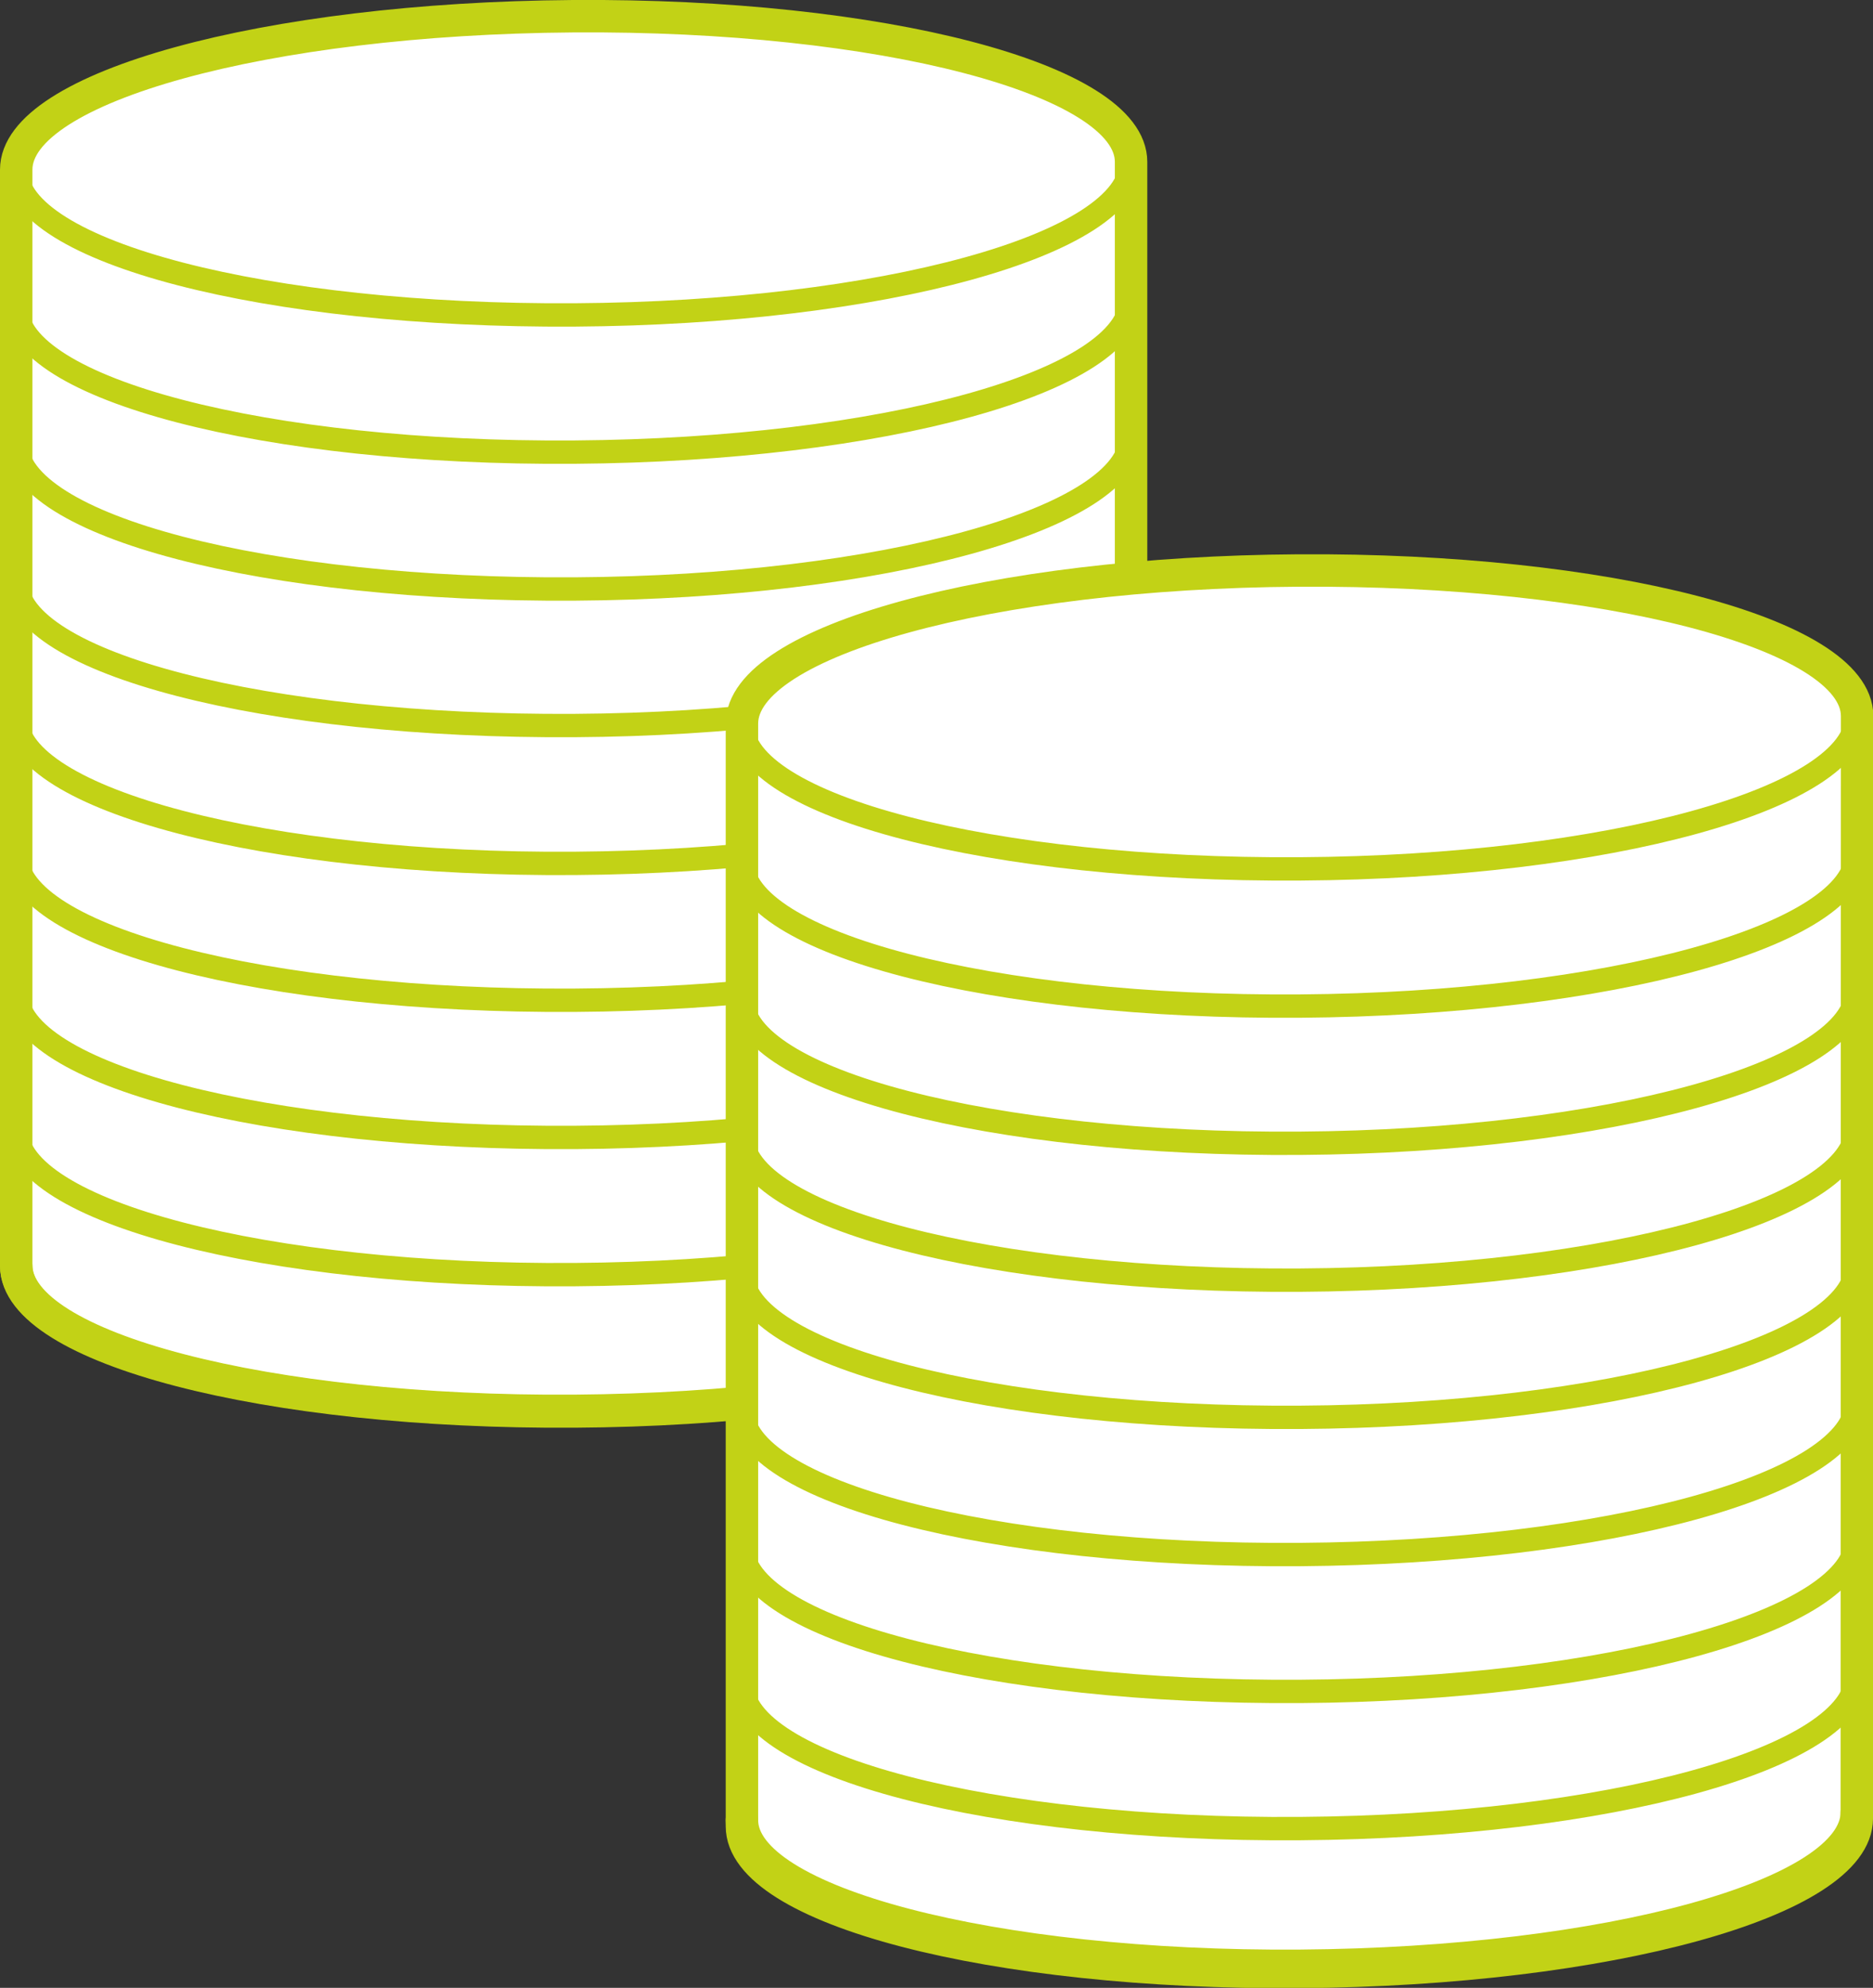
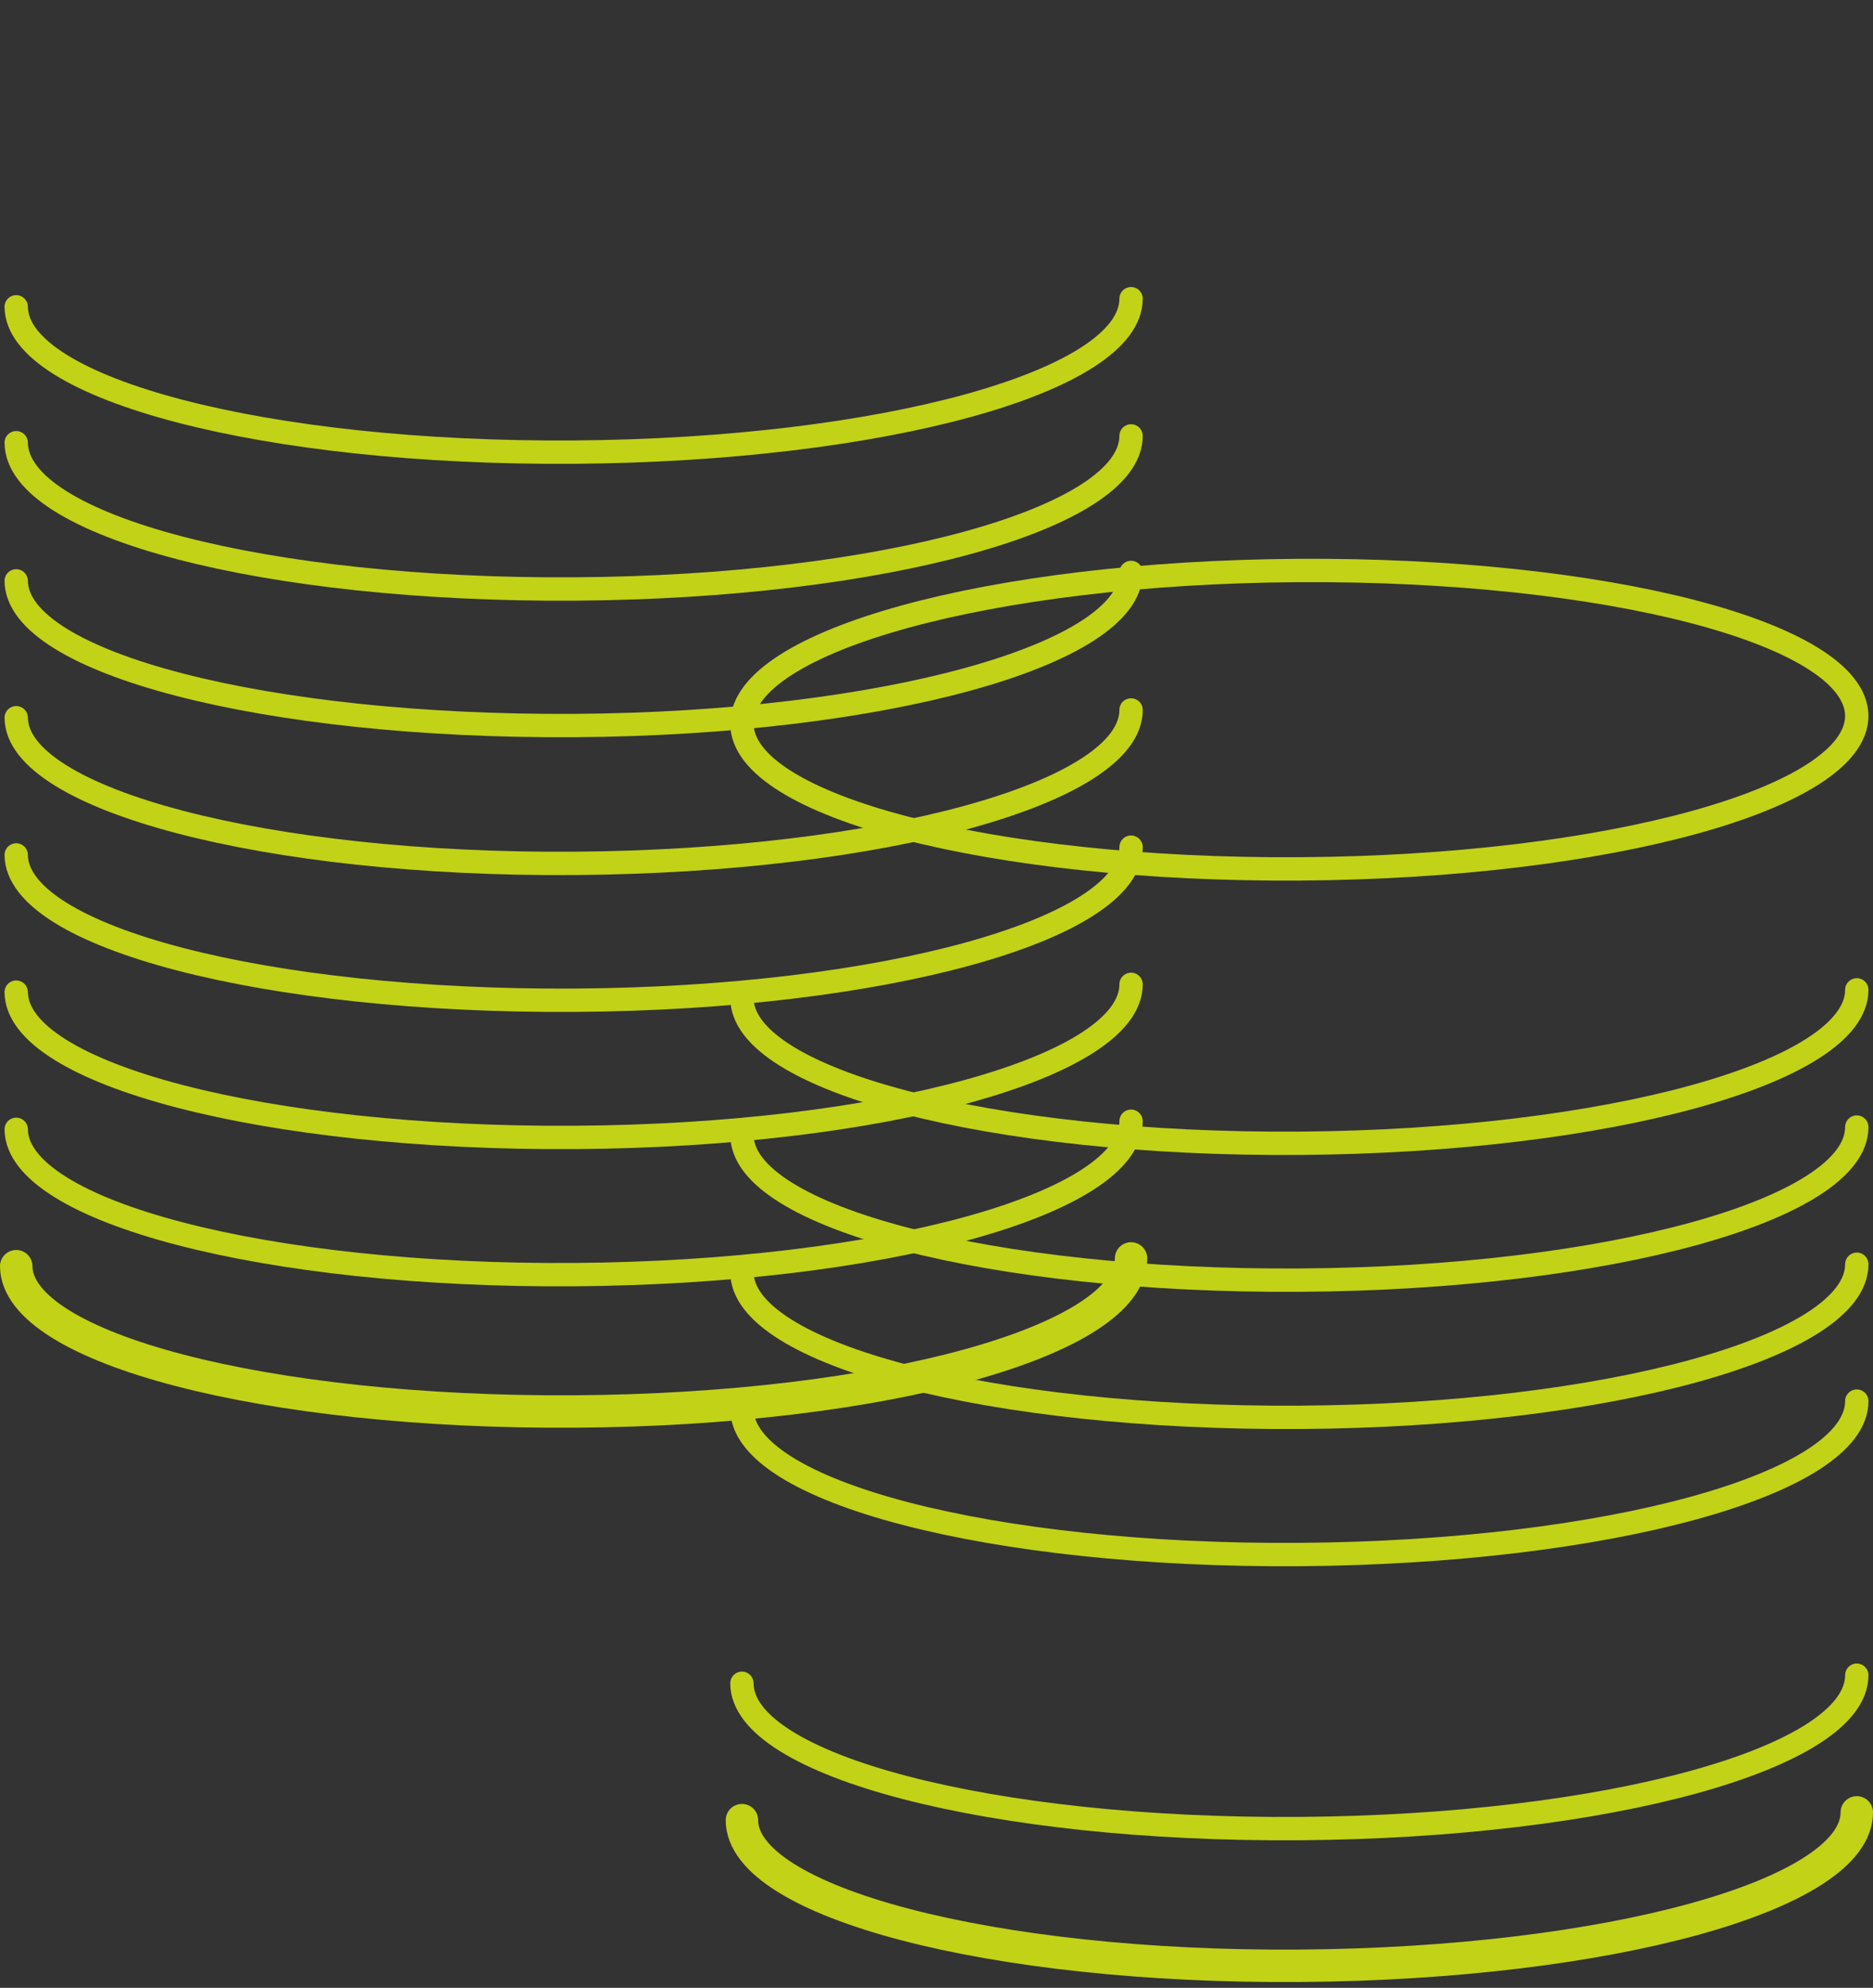
<svg xmlns="http://www.w3.org/2000/svg" id="Calque_47" data-name="Calque 47" viewBox="0 0 57.76 61.29">
  <rect x="0" y="0" width="57.76" height="61.29" fill="#333333" stroke="none" />
  <defs>
    <style>.cls-1{fill:#fff;stroke-miterlimit:10;}.cls-1,.cls-2,.cls-3{stroke:#c2d216;}.cls-2,.cls-3{fill:none;stroke-linecap:round;stroke-linejoin:round;}.cls-2{stroke-width:0.72px;}</style>
  </defs>
-   <path class="cls-1" d="M41,43.12c0,2.54-7.66,4.66-17.16,4.73S6.64,45.91,6.62,43.37V9.58c0-2.54,7.67-4.66,17.17-4.73S41,6.8,41,9.34Z" transform="translate(-6.12 -4.35)" />
-   <path class="cls-2" d="M41,9.34c0,2.54-7.66,4.66-17.16,4.72S6.64,12.12,6.62,9.58s7.67-4.66,17.17-4.73S41,6.8,41,9.34Z" transform="translate(-6.12 -4.35)" />
  <path class="cls-2" d="M41,13.56c0,2.55-7.66,4.66-17.16,4.73S6.64,16.35,6.62,13.81" transform="translate(-6.12 -4.35)" />
  <path class="cls-2" d="M41,17.79c0,2.54-7.66,4.66-17.16,4.72S6.64,20.58,6.62,18" transform="translate(-6.12 -4.35)" />
  <path class="cls-2" d="M41,22c0,2.54-7.66,4.66-17.16,4.72S6.64,24.8,6.62,22.26" transform="translate(-6.12 -4.35)" />
  <path class="cls-2" d="M41,26.24c0,2.55-7.66,4.66-17.16,4.73S6.64,29,6.62,26.48" transform="translate(-6.12 -4.35)" />
  <path class="cls-2" d="M41,30.47c0,2.54-7.66,4.66-17.16,4.72S6.64,33.25,6.62,30.71" transform="translate(-6.12 -4.35)" />
  <path class="cls-2" d="M41,34.7c0,2.54-7.66,4.66-17.16,4.72S6.64,37.48,6.62,34.94" transform="translate(-6.12 -4.35)" />
  <path class="cls-2" d="M41,38.92c0,2.55-7.66,4.66-17.16,4.73S6.64,41.71,6.62,39.17" transform="translate(-6.12 -4.35)" />
  <path class="cls-3" d="M41,43.15c0,2.54-7.66,4.66-17.16,4.72S6.64,45.93,6.62,43.39" transform="translate(-6.12 -4.35)" />
-   <path class="cls-1" d="M63.38,60.42c0,2.54-7.67,4.66-17.17,4.73S29,63.21,29,60.66v-34c0-2.54,7.67-4.66,17.16-4.72s17.21,1.94,17.23,4.48Z" transform="translate(-6.12 -4.35)" />
-   <path class="cls-2" d="M63.38,30.65c0,2.54-7.67,4.65-17.17,4.72S29,33.43,29,30.89" transform="translate(-6.12 -4.35)" />
  <path class="cls-2" d="M63.38,34.87c0,2.54-7.67,4.66-17.17,4.73S29,37.66,29,35.12" transform="translate(-6.12 -4.35)" />
  <path class="cls-2" d="M63.38,39.1c0,2.54-7.67,4.66-17.17,4.72S29,41.88,29,39.34" transform="translate(-6.12 -4.35)" />
  <path class="cls-2" d="M63.38,43.33c0,2.54-7.67,4.66-17.17,4.72S29,46.11,29,43.57" transform="translate(-6.12 -4.35)" />
  <path class="cls-2" d="M63.38,47.55c0,2.55-7.67,4.66-17.17,4.73S29,50.34,29,47.79" transform="translate(-6.12 -4.35)" />
-   <path class="cls-2" d="M63.38,51.78c0,2.54-7.67,4.66-17.17,4.72S29,54.56,29,52" transform="translate(-6.12 -4.35)" />
  <path class="cls-2" d="M63.38,56c0,2.55-7.67,4.66-17.17,4.73S29,58.79,29,56.25" transform="translate(-6.12 -4.35)" />
  <path class="cls-3" d="M63.38,60.23c0,2.55-7.67,4.66-17.17,4.73S29,63,29,60.47" transform="translate(-6.12 -4.35)" />
  <path class="cls-2" d="M63.38,26.42c0,2.54-7.67,4.66-17.17,4.72S29,29.21,29,26.66,36.66,22,46.15,21.94,63.36,23.88,63.38,26.42Z" transform="translate(-6.12 -4.35)" />
</svg>